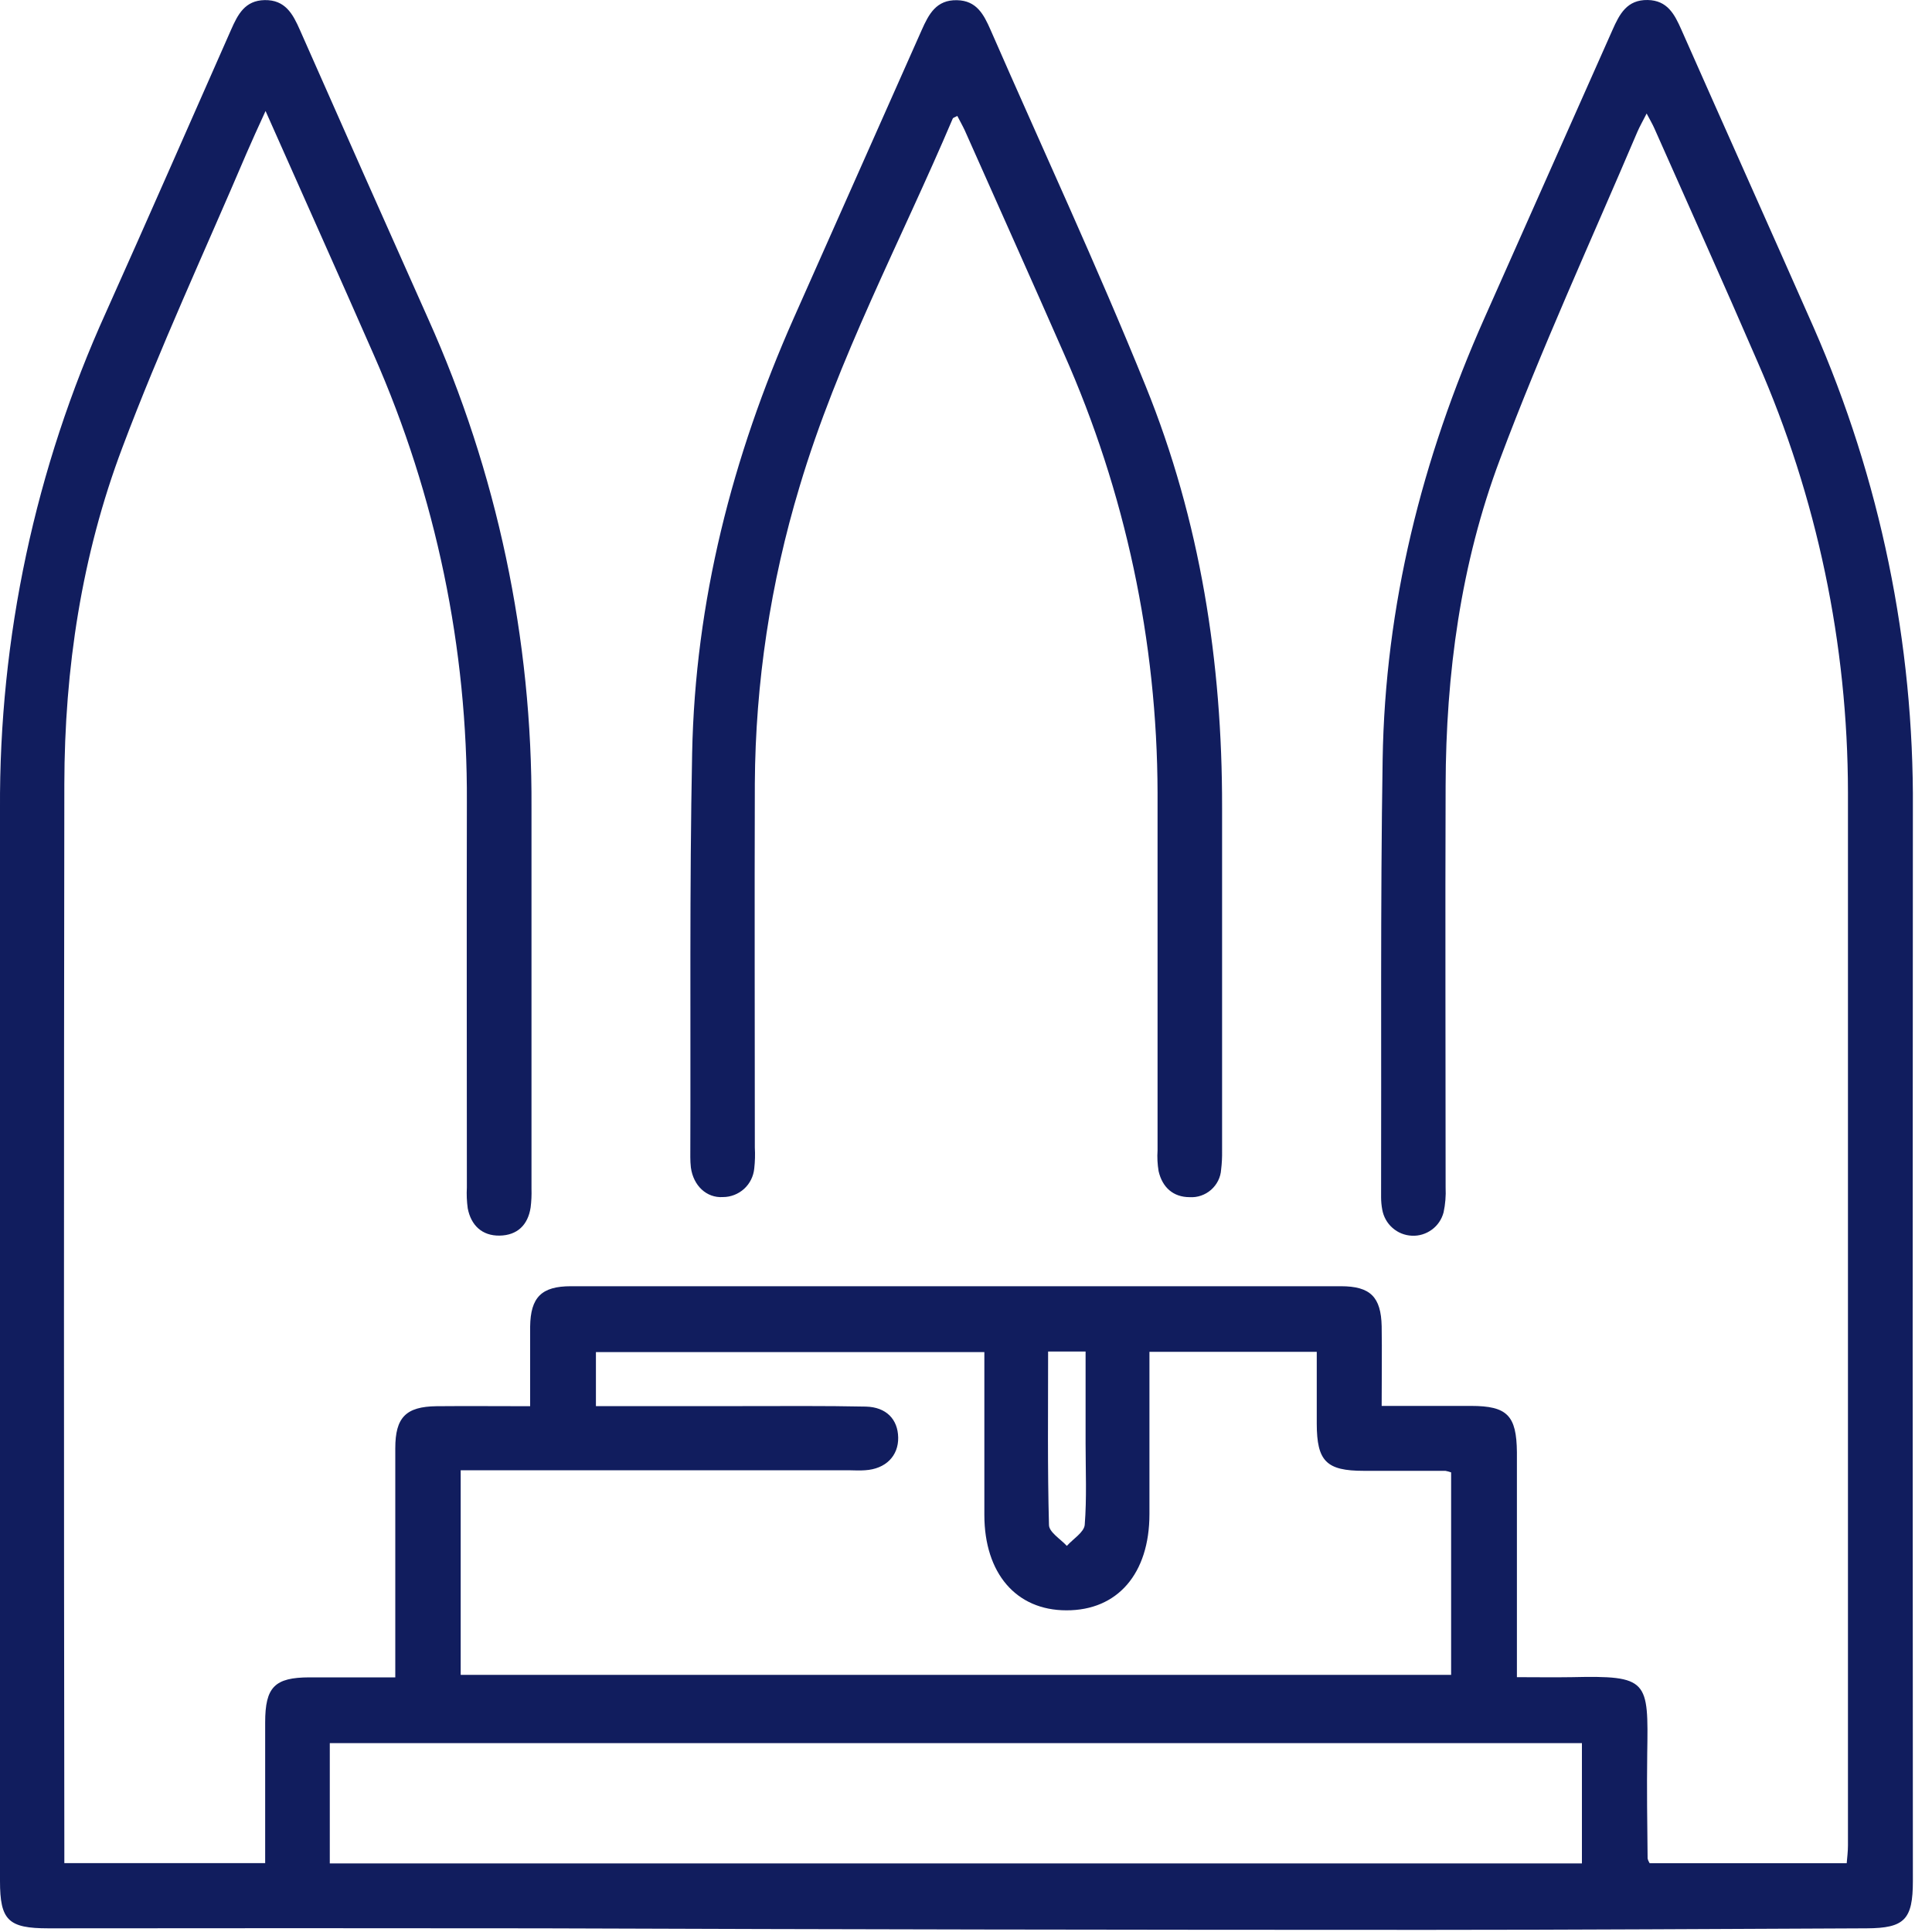
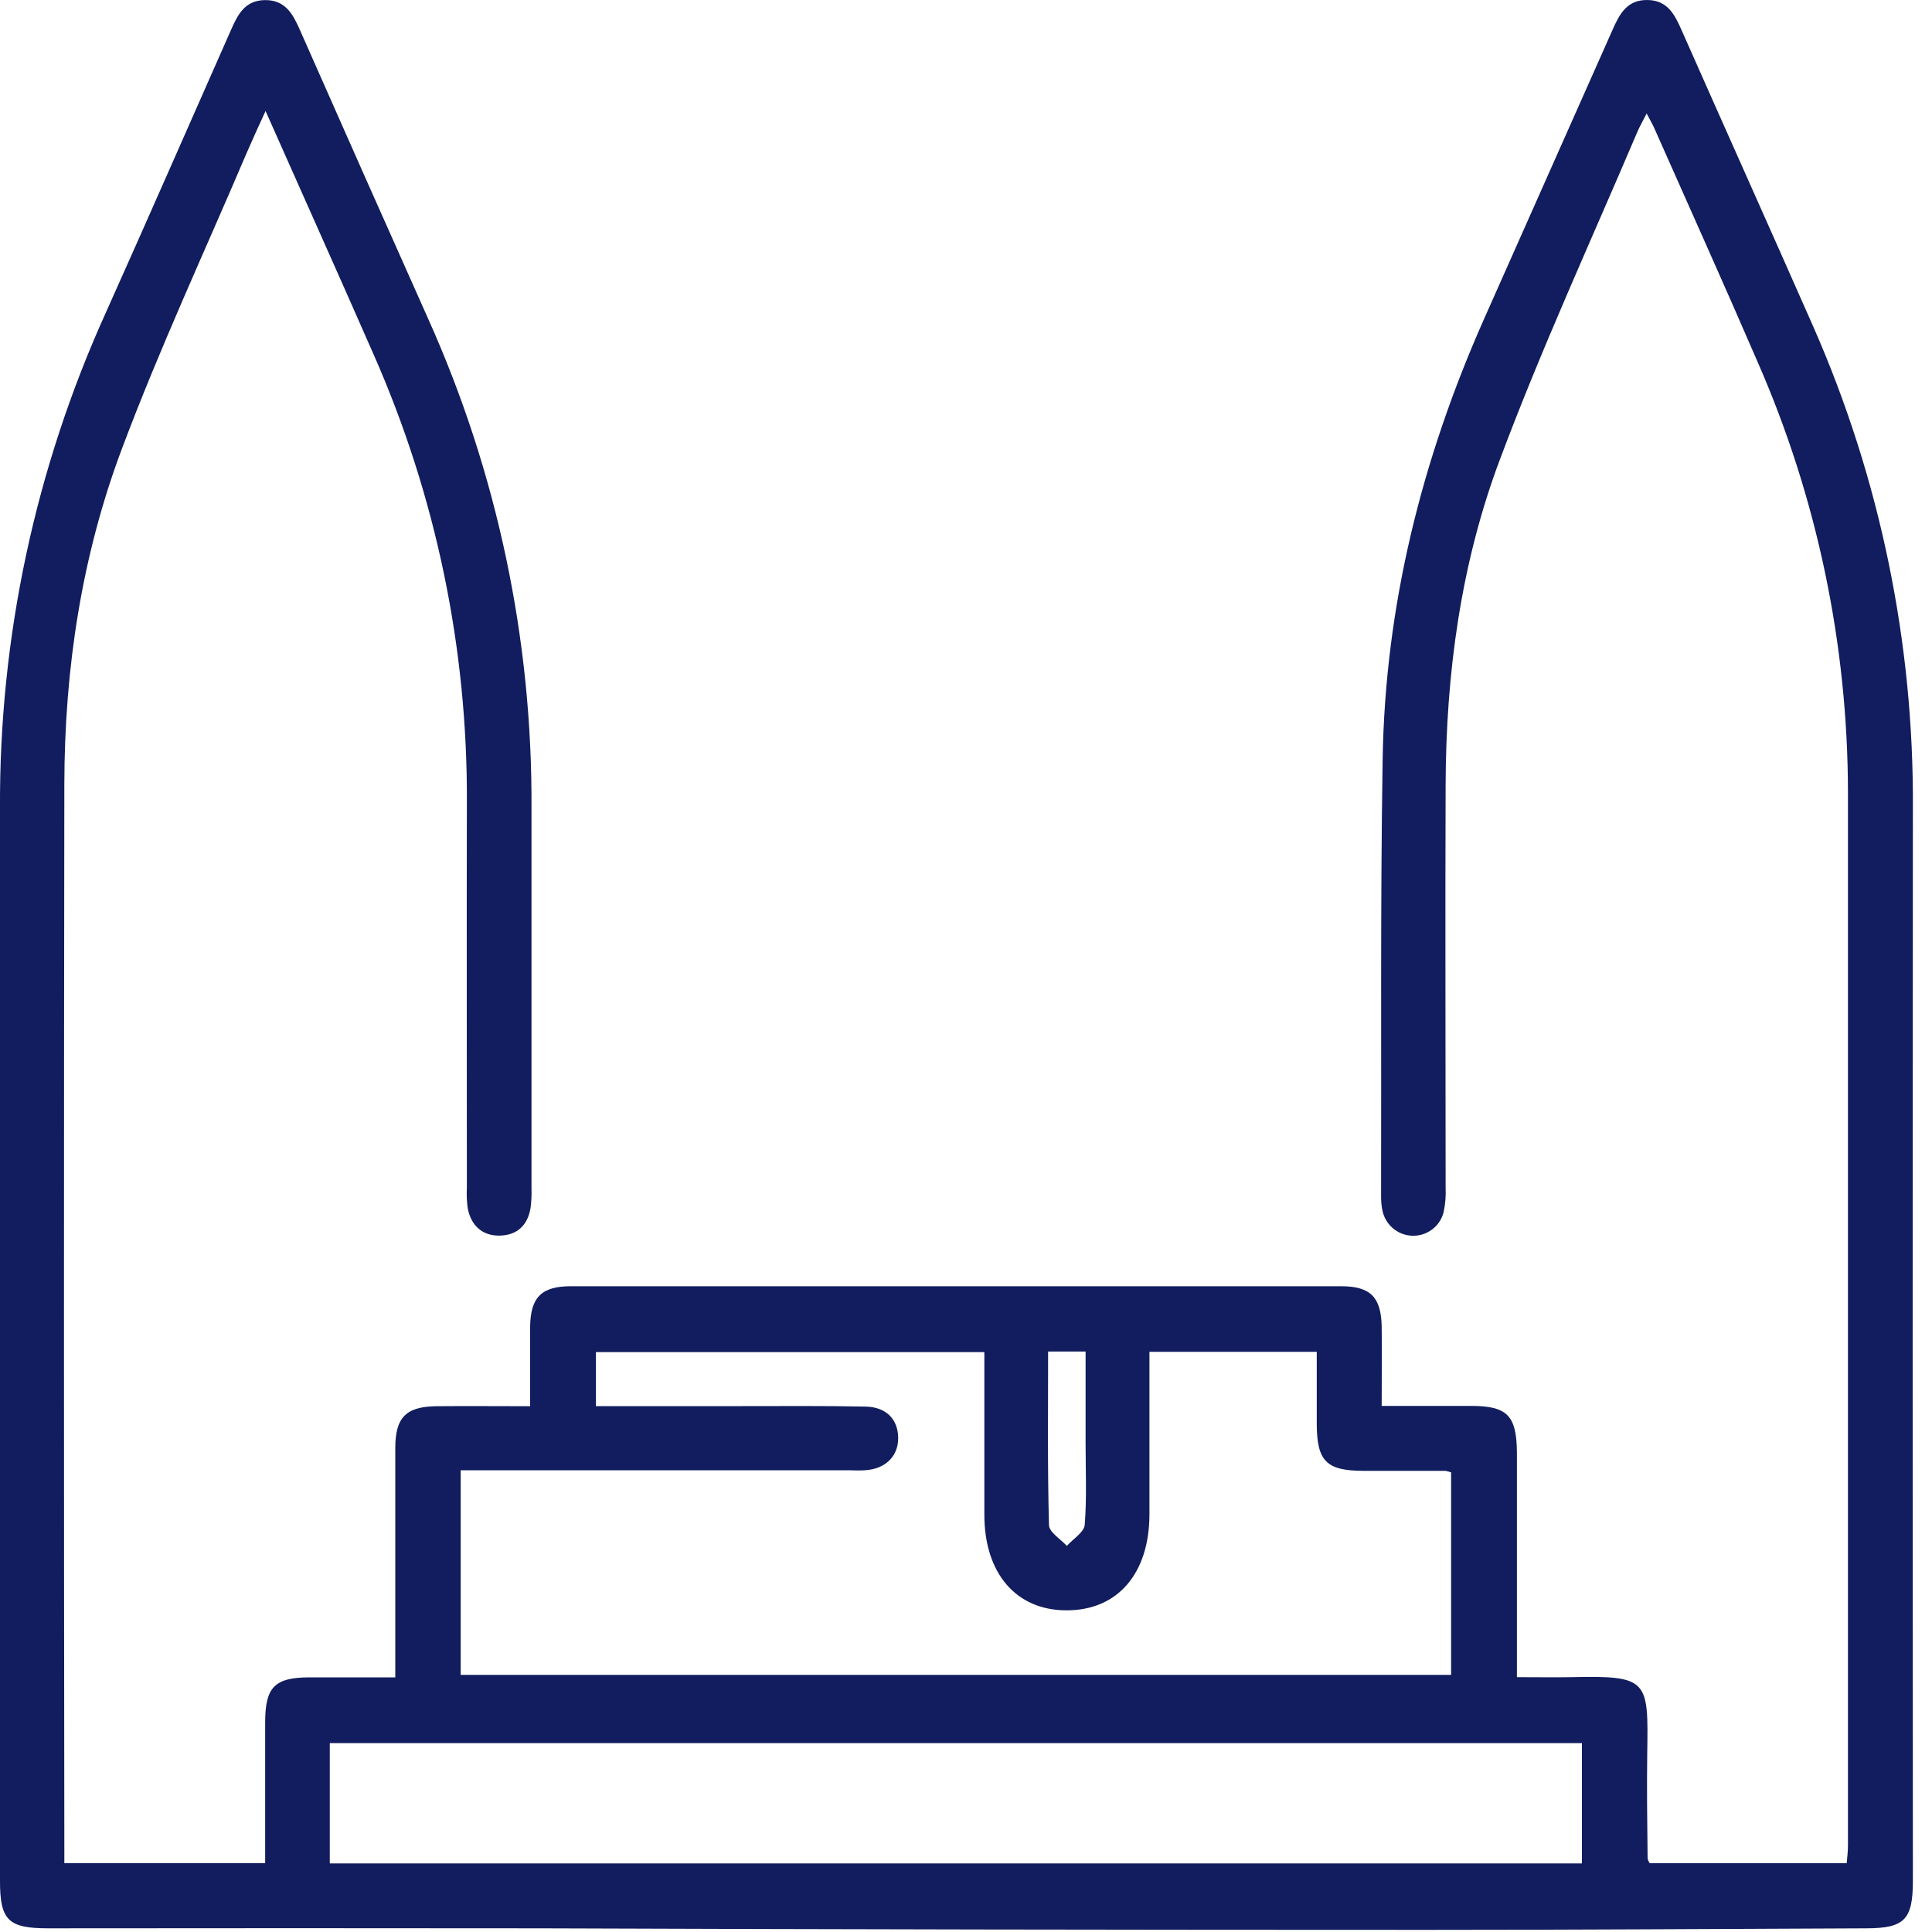
<svg xmlns="http://www.w3.org/2000/svg" width="20" height="20" viewBox="0 0 20 20" fill="none">
  <path d="M2.749 1.149C2.668 1.326 2.608 1.457 2.552 1.587C2.12 2.601 1.654 3.602 1.266 4.635C0.845 5.75 0.668 6.923 0.666 8.117C0.661 11.78 0.661 15.442 0.666 19.104V19.287H2.745C2.745 18.795 2.745 18.313 2.745 17.831C2.745 17.464 2.843 17.365 3.203 17.364C3.491 17.364 3.779 17.364 4.092 17.364V17.116C4.092 16.408 4.092 15.7 4.092 14.992C4.092 14.673 4.202 14.561 4.519 14.557C4.836 14.554 5.152 14.557 5.488 14.557C5.488 14.265 5.488 13.999 5.488 13.733C5.492 13.428 5.607 13.315 5.91 13.315C8.567 13.315 11.224 13.315 13.881 13.315C14.187 13.315 14.296 13.427 14.303 13.729C14.307 13.995 14.303 14.263 14.303 14.554C14.626 14.554 14.927 14.554 15.228 14.554C15.604 14.554 15.699 14.654 15.703 15.033V17.362C15.899 17.362 16.084 17.365 16.268 17.362C17.067 17.344 17.064 17.392 17.052 18.155C17.047 18.516 17.052 18.877 17.056 19.238C17.06 19.256 17.067 19.272 17.077 19.288H19.117C19.122 19.229 19.13 19.165 19.13 19.104C19.13 15.469 19.13 11.835 19.13 8.202C19.128 6.668 18.81 5.15 18.194 3.745C17.845 2.937 17.483 2.135 17.127 1.331C17.108 1.287 17.083 1.246 17.046 1.175C17.005 1.256 16.974 1.309 16.95 1.365C16.471 2.491 15.957 3.608 15.528 4.754C15.121 5.835 14.968 6.976 14.965 8.132C14.96 9.519 14.965 10.906 14.965 12.293C14.969 12.379 14.962 12.466 14.944 12.55C14.925 12.622 14.883 12.685 14.823 12.729C14.763 12.773 14.69 12.796 14.616 12.792C14.541 12.789 14.47 12.76 14.415 12.711C14.359 12.662 14.322 12.595 14.309 12.522C14.301 12.48 14.297 12.436 14.297 12.393C14.301 10.883 14.289 9.37 14.313 7.864C14.338 6.27 14.719 4.751 15.365 3.297C15.808 2.302 16.25 1.307 16.692 0.311C16.765 0.145 16.843 -0.004 17.057 8.47586e-05C17.261 0.004 17.335 0.148 17.405 0.306C17.86 1.335 18.321 2.361 18.774 3.388C19.464 4.96 19.814 6.659 19.802 8.375C19.799 12.074 19.799 15.773 19.802 19.472C19.802 19.872 19.715 19.96 19.324 19.962C17.808 19.968 16.292 19.978 14.776 19.978C11.714 19.978 8.652 19.973 5.589 19.962C3.893 19.96 2.197 19.96 0.5 19.962C0.086 19.962 0 19.879 0 19.473C0 15.774 0 12.075 0 8.377C-0.01 6.602 0.365 4.847 1.098 3.231C1.532 2.263 1.961 1.283 2.392 0.308C2.462 0.149 2.536 0.005 2.739 0.001C2.953 -0.003 3.032 0.145 3.105 0.311C3.545 1.308 3.987 2.303 4.431 3.297C5.146 4.889 5.511 6.616 5.502 8.361C5.502 9.676 5.502 10.991 5.502 12.306C5.504 12.371 5.501 12.436 5.493 12.5C5.465 12.682 5.354 12.788 5.172 12.791C4.991 12.794 4.876 12.685 4.842 12.509C4.832 12.437 4.829 12.364 4.833 12.292C4.833 10.963 4.83 9.634 4.833 8.305C4.841 6.712 4.513 5.135 3.871 3.677C3.509 2.851 3.139 2.029 2.749 1.149ZM6.169 14.556H7.686C8.112 14.556 8.538 14.552 8.963 14.561C9.175 14.566 9.295 14.693 9.298 14.882C9.301 15.071 9.169 15.207 8.955 15.22C8.895 15.225 8.836 15.22 8.781 15.22H4.769V17.338H15.022V15.242C15.003 15.235 14.983 15.23 14.963 15.226H14.118C13.731 15.226 13.632 15.127 13.631 14.739C13.631 14.49 13.631 14.241 13.631 13.994H11.899V14.222C11.899 14.706 11.899 15.189 11.899 15.673C11.899 16.291 11.568 16.672 11.039 16.67C10.519 16.67 10.191 16.287 10.19 15.684C10.19 15.223 10.19 14.76 10.19 14.298V13.997H6.169V14.556ZM3.414 19.29H16.376V18.045H3.414V19.29ZM10.85 13.991C10.85 14.606 10.843 15.196 10.859 15.786C10.859 15.86 10.977 15.931 11.044 16.003C11.108 15.931 11.221 15.863 11.229 15.786C11.251 15.507 11.238 15.225 11.238 14.944V13.991H10.85Z" fill="#111D5E" />
-   <path d="M9.91 1.2C9.886 1.214 9.867 1.218 9.863 1.227C9.325 2.494 8.672 3.713 8.277 5.038C7.976 6.035 7.82 7.069 7.814 8.11C7.81 9.366 7.814 10.623 7.814 11.88C7.818 11.952 7.816 12.024 7.808 12.096C7.8 12.177 7.763 12.252 7.703 12.307C7.643 12.361 7.565 12.392 7.484 12.392C7.314 12.403 7.178 12.274 7.152 12.087C7.148 12.051 7.146 12.015 7.146 11.979C7.151 10.585 7.137 9.193 7.165 7.798C7.196 6.226 7.58 4.73 8.215 3.297C8.657 2.302 9.099 1.307 9.541 0.312C9.615 0.145 9.693 -0.003 9.907 0.002C10.11 0.006 10.184 0.15 10.254 0.309C10.791 1.538 11.357 2.755 11.86 3.997C12.425 5.39 12.653 6.855 12.651 8.357C12.651 9.542 12.651 10.728 12.651 11.913C12.652 11.978 12.649 12.043 12.641 12.107C12.636 12.188 12.598 12.263 12.537 12.317C12.476 12.37 12.397 12.398 12.316 12.393C12.145 12.393 12.033 12.292 11.994 12.125C11.982 12.054 11.978 11.981 11.983 11.909C11.983 10.674 11.983 9.44 11.983 8.205C11.979 6.639 11.649 5.092 11.014 3.661C10.676 2.89 10.329 2.12 9.987 1.349C9.963 1.298 9.935 1.249 9.91 1.2Z" fill="#111D5E" />
</svg>